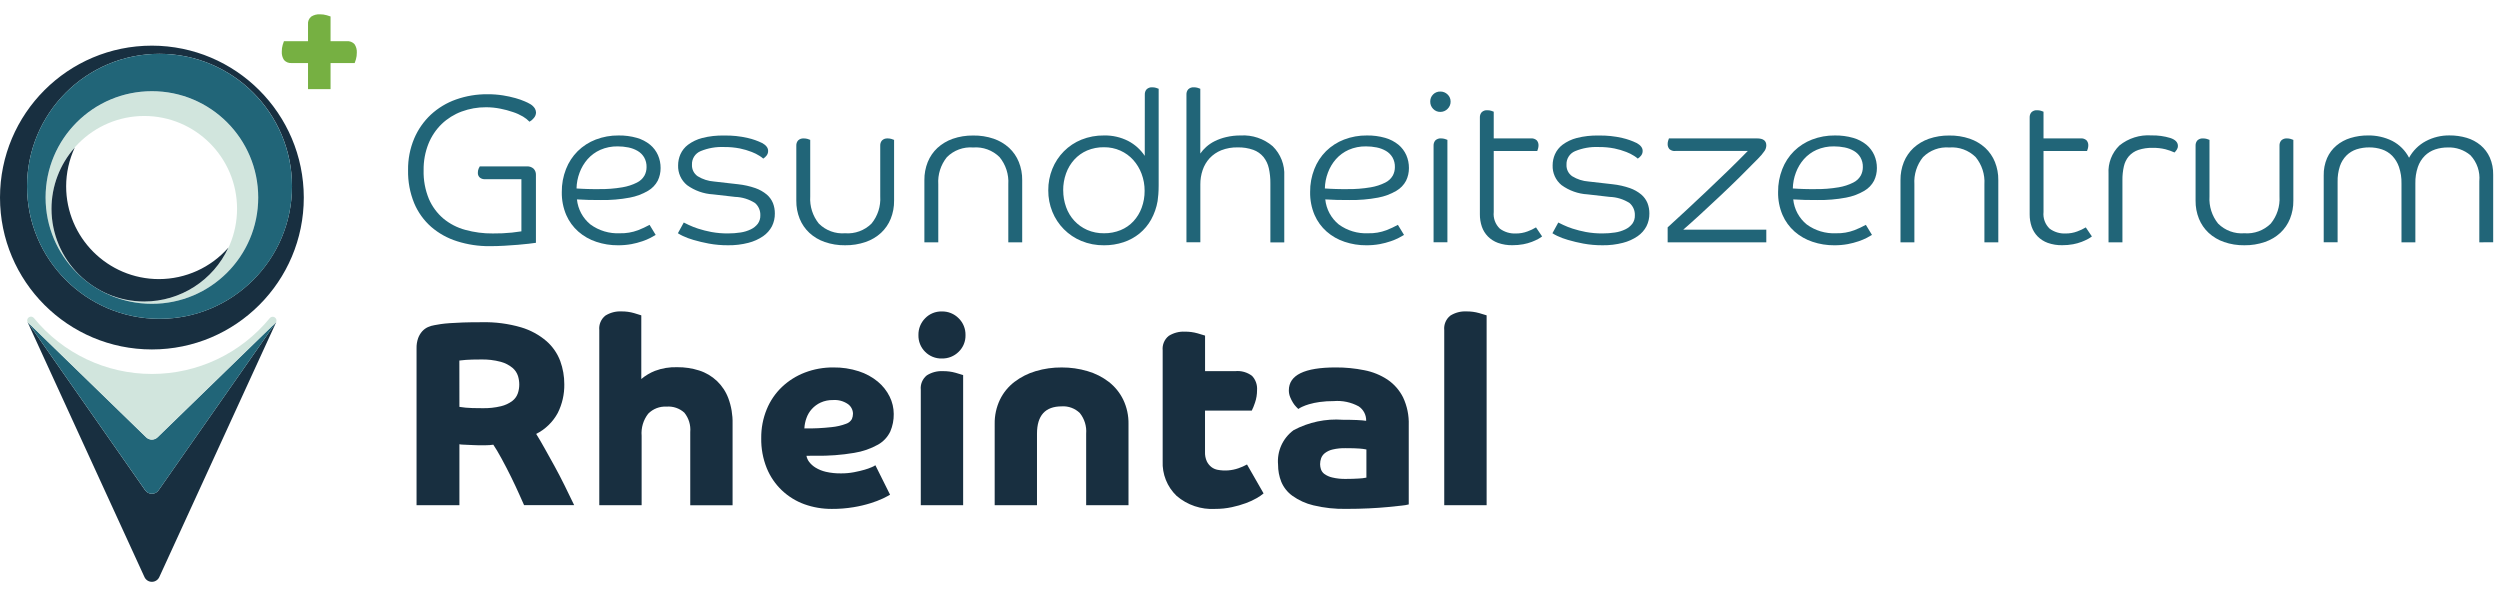
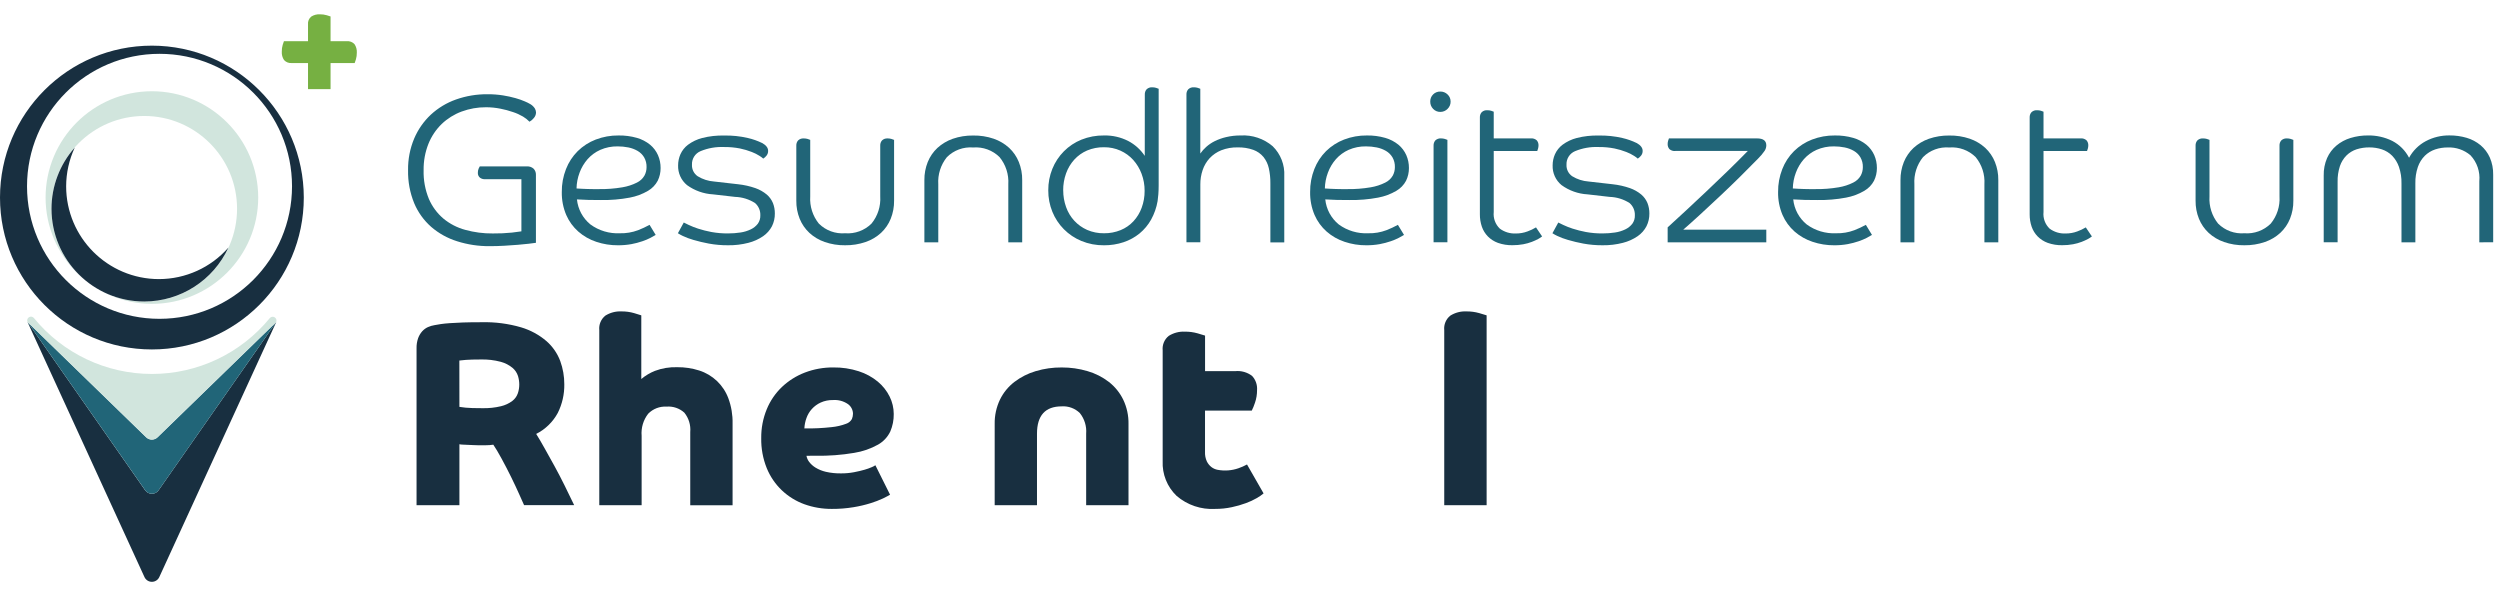
<svg xmlns="http://www.w3.org/2000/svg" height="41" viewBox="0 0 174 41" width="174">
  <g fill="none" transform="translate(0 .995)">
    <path d="m10.572 2.182c-5.839 0-10.572 4.733-10.572 10.572 0 5.839 4.733 10.572 10.572 10.572 5.839 0 10.572-4.733 10.572-10.572-.007-5.836-4.736-10.565-10.572-10.572m.53 19.013c-5.093-.001-9.222-4.13-9.221-9.223.001-5.093 4.13-9.222 9.223-9.221 5.093.001 9.222 4.13 9.221 9.223-.006 5.091-4.132 9.216-9.223 9.221" fill="#182f40" />
    <path d="m10.572 20.155c4.085-.006 7.394-3.315 7.4-7.4-.006-4.085-3.315-7.394-7.4-7.4-4.085.006-7.394 3.315-7.4 7.4.006 4.085 3.315 7.394 7.4 7.4m-.531-13.078c3.565.004 6.454 2.892 6.458 6.457-.004 3.565-2.893 6.453-6.458 6.457-3.564-.004-6.453-2.893-6.457-6.457.004-3.564 2.893-6.453 6.457-6.457" fill="#d1e5dd" />
    <path d="m11.061 18.43c-3.564-.004-6.453-2.893-6.457-6.457.002-.933.206-1.854.6-2.7-1.043 1.175-1.619 2.691-1.62 4.262.005 3.564 2.893 6.451 6.457 6.455 2.517-.003 4.803-1.468 5.857-3.754-1.221 1.393-2.984 2.193-4.837 2.194" fill="#182f40" />
-     <path d="m11.102 2.751c-5.093.001-9.222 4.13-9.221 9.223.001 5.093 4.13 9.222 9.223 9.221 5.093-.001 9.222-4.13 9.221-9.223-.006-5.091-4.132-9.216-9.223-9.221m-.53 17.4c-4.087 0-7.4-3.313-7.4-7.4 0-4.087 3.313-7.4 7.4-7.4 4.087 0 7.4 3.313 7.4 7.4 0 4.087-3.313 7.4-7.4 7.4" fill="#216578" />
    <path d="m10.103 33.129-8.189-11.715 8.141 17.755c.093.201.294.331.516.331s.423-.129.516-.331l8.142-17.755-8.193 11.715c-.106.152-.28.243-.465.243s-.359-.091-.465-.243" fill="#182f40" />
    <path d="m10.176 29.441-8.261-8.027 8.192 11.715c.106.152.279.242.465.242s.358-.09.465-.242l8.194-11.716-8.263 8.028c-.22.214-.571.214-.791 0" fill="#216578" />
    <path d="m18.784 21.137c-2.014 2.466-5.029 3.896-8.212 3.895-3.184.001-6.2-1.429-8.214-3.895-.084-.099-.227-.123-.338-.056-.111.066-.158.204-.111.324v.009l8.261 8.027c.22.214.571.214.791 0l8.268-8.027v-.009c.042-.119-.005-.251-.113-.316-.108-.065-.247-.045-.332.048" fill="#d1e5dd" />
    <path d="m21.438 3.393h-1.125c-.204.021-.406-.056-.544-.209-.115-.173-.17-.379-.156-.586-.003-.16.019-.319.064-.472.043-.137.072-.22.085-.254h1.676v-1.166c-.022-.208.062-.413.224-.546.178-.115.388-.17.6-.159.161-.003.322.019.477.064l.268.085v1.723h1.123c.205-.021.407.056.546.208.115.173.171.379.159.586.003.16-.019.319-.064.472-.044.137-.072.221-.085.254h-1.679v1.818h-1.569z" fill="#76b042" />
    <g fill="#216578">
      <path d="m33.742 11.478c-.123.004-.243-.035-.341-.109-.099-.086-.152-.213-.142-.344-.002-.096.015-.19.051-.279.023-.055.05-.109.081-.16h3.278c.172-.012.341.045.469.16.11.114.168.267.162.425v4.733c-.117.02-.284.042-.5.065s-.466.05-.754.074-.6.046-.937.065-.681.03-1.033.03c-.768.006-1.533-.109-2.265-.342-.662-.207-1.275-.547-1.8-1-.516-.455-.922-1.021-1.187-1.656-.295-.727-.439-1.507-.423-2.291-.011-.755.133-1.504.425-2.2.267-.63.662-1.197 1.161-1.665.506-.466 1.101-.825 1.749-1.054.706-.25 1.451-.373 2.2-.366.36-.002.72.025 1.076.081.294.046.585.11.871.19.22.061.435.137.644.227.138.057.272.124.4.2.125.077.23.182.307.307.044.081.069.172.073.264-.003.144-.058.281-.154.388-.082.104-.184.191-.3.255-.134-.139-.287-.259-.453-.358-.221-.13-.455-.236-.699-.314-.284-.099-.575-.177-.871-.234-.329-.066-.664-.1-1-.1-.582-.004-1.159.098-1.705.3-.515.191-.986.485-1.383.864-.4.39-.714.858-.922 1.376-.232.585-.347 1.21-.337 1.839-.019.685.106 1.366.366 2 .227.528.572.997 1.01 1.369.445.368.964.636 1.522.786.624.172 1.269.256 1.917.25.445.005.89-.015 1.333-.06.331-.038.551-.068.658-.087v-3.629z" />
      <path d="m40.155 12.883c.069.682.406 1.309.937 1.742.592.434 1.316.651 2.05.615.432.012.863-.061 1.268-.213.275-.107.542-.231.8-.373l.425.7c-.078.049-.2.115-.352.2-.184.095-.375.175-.571.241-.248.085-.503.152-.761.2-.309.056-.624.083-.938.081-.515.004-1.027-.078-1.515-.242-.459-.152-.884-.394-1.248-.712-.361-.319-.648-.713-.84-1.155-.214-.504-.319-1.048-.309-1.596-.007-.547.093-1.091.293-1.6.182-.468.46-.893.816-1.248.358-.351.784-.625 1.252-.805.507-.194 1.045-.291 1.588-.285.433-.007.864.049 1.28.168.334.095.646.257.916.475.236.196.423.444.548.724.124.284.186.59.184.9.002.306-.066.609-.2.884-.155.291-.388.534-.673.7-.392.23-.822.391-1.269.474-.663.125-1.338.181-2.013.169-.313 0-.598-.003-.856-.008-.258-.005-.529-.017-.812-.036m-.029-.761c.263.02.52.027.767.037s.511.007.784.007c.549.009 1.098-.033 1.639-.125.354-.058.697-.169 1.017-.33.217-.106.399-.274.52-.483.097-.18.147-.381.147-.585.009-.241-.05-.479-.169-.688-.111-.185-.267-.339-.453-.447-.2-.116-.417-.197-.644-.242-.244-.049-.492-.073-.74-.073-.418-.008-.832.074-1.215.242-.338.151-.64.373-.886.651-.24.276-.429.594-.555.937-.133.352-.204.723-.212 1.099" />
      <path d="m53.051 8.96c.273.156.41.337.41.542.005.122-.035.241-.111.336-.064.08-.141.15-.227.206-.08-.071-.166-.134-.257-.19-.17-.108-.351-.199-.54-.271-.268-.105-.545-.187-.827-.245-.366-.071-.739-.105-1.112-.1-.556-.024-1.111.074-1.626.286-.379.157-.619.534-.6.944-.016.32.135.625.4.805.344.211.734.336 1.137.365l1.67.19c.412.044.817.134 1.208.27.288.101.556.252.791.447.188.161.336.364.43.593.09.231.135.478.132.726.005.307-.064.611-.2.886-.146.278-.357.516-.615.694-.312.213-.66.37-1.027.462-.461.119-.937.176-1.413.169-.45.003-.899-.036-1.341-.117-.363-.067-.722-.153-1.076-.257-.254-.072-.501-.164-.74-.277-.116-.055-.228-.117-.336-.186l.409-.746c.059.029.173.086.344.168.211.099.429.185.651.257.302.097.61.175.922.234.382.07.769.103 1.157.1.294.001.587-.02.878-.065.249-.036.491-.111.718-.22.189-.09.355-.223.483-.388.122-.17.184-.376.176-.585.014-.326-.121-.64-.366-.855-.416-.267-.897-.416-1.391-.43l-1.537-.176c-.652-.036-1.28-.26-1.808-.643-.411-.337-.64-.846-.621-1.377-0-.265.055-.527.161-.769.118-.263.3-.492.53-.665.296-.218.631-.378.987-.469.499-.127 1.013-.184 1.527-.171.554-.012 1.107.046 1.647.171.346.079.681.197 1 .352" />
      <path d="m61.264 9.136c-.005-.131.039-.259.125-.358.107-.102.253-.152.4-.139.086-.001.172.012.255.036.063.017.125.039.184.066v4.23c.006.431-.074.859-.234 1.26-.15.372-.38.707-.673.981-.31.284-.676.5-1.074.635-.459.158-.942.235-1.428.228-.483.007-.964-.07-1.42-.228-.396-.136-.76-.353-1.068-.636-.293-.274-.523-.609-.674-.981-.16-.401-.24-.829-.234-1.26v-3.834c-.005-.131.039-.259.125-.358.107-.102.253-.152.4-.139.088-.001.175.011.259.035.063.017.125.039.184.066v3.939c-.043.682.171 1.356.6 1.888.482.481 1.15.727 1.829.673.681.053 1.352-.193 1.837-.674.433-.53.65-1.205.607-1.888z" />
      <path d="m70.178 15.87v-4.041c.043-.683-.174-1.357-.607-1.887-.486-.481-1.157-.727-1.838-.673-.679-.054-1.347.192-1.829.673-.429.532-.643 1.206-.6 1.888v4.04h-.967v-4.328c-.005-.431.074-.859.234-1.26.15-.372.38-.707.673-.981.309-.282.673-.499 1.068-.637.457-.157.937-.234 1.42-.227.486-.008.969.067 1.429.223.398.137.764.354 1.076.637.293.274.523.609.673.981.161.402.241.831.235 1.264v4.328z" />
      <path d="m79.679 5.579c-.005-.131.039-.259.125-.358.107-.102.253-.152.4-.139.086-.001.172.012.255.036.063.017.125.039.184.066v6.719c0 .234-.008.442-.022.621s-.031.34-.052.477c-.077.452-.23.887-.451 1.288-.206.369-.479.696-.805.965-.331.269-.707.475-1.112.609-.439.145-.899.218-1.361.214-.54.007-1.075-.095-1.574-.3-.458-.189-.873-.467-1.222-.819-.344-.348-.616-.761-.8-1.215-.192-.473-.288-.979-.284-1.49-.004-.514.092-1.024.285-1.5.184-.454.456-.867.8-1.215.348-.351.764-.628 1.222-.813.5-.2 1.034-.299 1.572-.292.583-.013 1.159.118 1.679.381.467.243.866.601 1.157 1.04zm-5.679 6.674c-.002.397.066.791.2 1.165.124.353.318.676.571.951.251.271.554.487.892.637.372.161.774.241 1.179.234.396.005.79-.07 1.157-.22.338-.138.641-.348.889-.615.25-.272.444-.59.571-.937.14-.379.21-.781.206-1.185.002-.405-.07-.806-.212-1.185-.133-.356-.332-.684-.586-.967-.249-.274-.553-.494-.892-.644-.357-.159-.745-.238-1.136-.234-.404-.007-.806.071-1.179.227-.339.146-.643.363-.892.637-.252.279-.446.605-.571.959-.135.378-.203.777-.2 1.178" />
      <path d="m82.577 5.579c-.006-.131.039-.26.125-.359.107-.102.253-.152.4-.139.086-.001.172.012.255.036.063.017.125.039.184.066v4.509c.118-.169.256-.324.41-.461.178-.159.377-.294.591-.4.255-.126.523-.221.8-.285.332-.078.672-.116 1.013-.113.809-.047 1.605.221 2.222.747.557.545.852 1.305.808 2.083v4.611h-.967v-4.118c.004-.352-.032-.703-.109-1.046-.063-.286-.191-.554-.374-.783-.186-.222-.428-.392-.7-.491-.348-.123-.716-.182-1.086-.173-.392-.01-.783.058-1.149.2-.308.124-.586.314-.813.556-.216.237-.381.517-.483.821-.109.322-.163.66-.16 1v4.025h-.967z" />
      <path d="m92.239 12.883c.069.682.406 1.309.937 1.742.592.434 1.316.651 2.05.615.432.012.863-.061 1.268-.213.275-.107.542-.231.8-.373l.425.7c-.078.049-.2.115-.352.2-.184.095-.375.175-.571.241-.248.085-.503.152-.761.2-.309.056-.624.083-.938.081-.515.004-1.027-.078-1.515-.242-.459-.152-.884-.394-1.248-.712-.361-.319-.648-.713-.84-1.155-.214-.504-.319-1.048-.309-1.596-.007-.547.093-1.091.293-1.6.182-.468.46-.893.816-1.248.358-.351.784-.625 1.252-.805.507-.194 1.045-.291 1.588-.285.433-.007.864.049 1.28.168.334.095.646.257.916.475.236.196.423.444.548.724.124.284.186.59.184.9.002.306-.066.609-.2.884-.154.292-.388.534-.673.7-.392.23-.822.391-1.269.474-.663.125-1.338.181-2.013.169-.313 0-.598-.003-.856-.008-.258-.005-.529-.017-.812-.036m-.029-.761c.263.02.52.027.767.037s.511.007.784.007c.549.009 1.098-.033 1.639-.125.354-.058.697-.169 1.017-.33.217-.106.399-.274.52-.483.097-.18.147-.381.147-.585.009-.241-.05-.479-.169-.688-.111-.185-.267-.339-.453-.447-.2-.116-.417-.197-.644-.242-.244-.049-.492-.073-.74-.073-.418-.008-.832.074-1.215.242-.338.151-.64.373-.886.651-.24.276-.429.594-.555.937-.133.352-.204.723-.212 1.099" />
      <path d="m100.963 6.076c.002.191-.074.374-.212.506-.132.137-.315.214-.506.212-.189.003-.371-.074-.5-.212-.132-.135-.204-.317-.2-.505-.005-.187.067-.368.2-.5.132-.133.313-.205.5-.2.188-.004.37.068.505.2.139.129.216.311.212.5m-1.185 3.059c-.005-.131.039-.26.124-.36.108-.101.253-.151.4-.138.087-.001.174.012.257.036.062.017.123.039.182.065v7.13h-.963z" />
      <path d="m103.964 9.516v4.245c-.045.43.111.858.424 1.157.321.237.714.356 1.113.338.28.002.557-.047.819-.146.204-.073.4-.167.586-.279l.425.63c-.086.066-.176.125-.271.176-.142.075-.289.142-.439.2-.194.074-.395.131-.6.168-.249.046-.501.068-.754.066-.344.007-.686-.048-1.01-.162-.263-.096-.502-.248-.7-.447-.187-.192-.33-.423-.418-.676-.095-.278-.142-.57-.139-.864v-6.748c-.005-.131.039-.259.125-.358.107-.102.253-.153.4-.139.087-0.0.174.012.257.036.062.017.123.039.182.066v1.859h2.575c.155-.018.311.032.425.139.079.097.121.219.117.344 0.0.074-.01.148-.03.219-.016.06-.036.118-.058.176z" />
      <path d="m113.918 8.96c.273.156.41.337.41.542.005.122-.035.241-.111.336-.064.08-.141.15-.227.206-.08-.071-.166-.134-.257-.19-.17-.108-.351-.199-.54-.271-.268-.105-.545-.187-.827-.245-.366-.071-.739-.105-1.112-.1-.556-.024-1.111.074-1.626.286-.379.157-.619.534-.6.944-.016.32.135.625.4.805.344.211.734.336 1.137.365l1.67.19c.412.044.817.134 1.208.27.288.101.556.252.791.447.188.161.336.364.43.593.09.231.135.478.132.726.005.307-.064.611-.2.886-.146.278-.357.516-.615.694-.312.213-.66.37-1.027.462-.461.119-.937.176-1.413.169-.45.003-.899-.036-1.341-.117-.363-.067-.722-.153-1.076-.257-.254-.072-.501-.164-.74-.277-.116-.055-.228-.117-.336-.186l.409-.746c.059.029.173.086.344.168.211.099.429.185.651.257.302.097.61.175.922.234.382.07.769.103 1.157.1.294.001.587-.02.878-.065.249-.036.491-.111.718-.22.189-.09.354-.223.483-.388.122-.17.184-.376.176-.585.014-.326-.121-.64-.366-.855-.416-.267-.897-.416-1.391-.43l-1.537-.176c-.652-.036-1.28-.26-1.808-.643-.411-.337-.64-.846-.621-1.377-0-.265.055-.527.161-.769.118-.263.3-.492.53-.665.296-.218.631-.378.987-.469.499-.127 1.013-.184 1.527-.171.554-.012 1.107.046 1.647.171.346.079.681.197 1 .352" />
      <path d="m116.611 9.512c-.155.02-.311-.03-.426-.135-.079-.097-.12-.219-.116-.344-.001-.075.009-.149.03-.221.016-.059.036-.117.059-.174h6.132c.43 0 .645.16.645.483-.001.132-.04.262-.111.373-.135.198-.29.382-.461.55-.389.4-.814.827-1.273 1.28-.459.453-.923.9-1.391 1.339-.467.439-.92.861-1.361 1.266-.441.405-.836.759-1.185 1.062h5.782v.878h-6.866v-1.04c.344-.311.749-.684 1.216-1.117.467-.433.955-.89 1.464-1.371.507-.478 1.012-.961 1.515-1.45.503-.489.964-.948 1.383-1.379z" />
      <path d="m124.809 12.883c.069.682.406 1.309.937 1.742.592.434 1.316.651 2.05.615.432.012.863-.061 1.268-.213.275-.107.542-.231.8-.373l.425.7c-.078.049-.2.115-.352.2-.184.095-.375.175-.571.241-.248.085-.503.152-.761.2-.309.056-.624.083-.938.081-.515.004-1.027-.078-1.515-.242-.459-.152-.884-.394-1.248-.712-.361-.319-.648-.713-.84-1.155-.214-.504-.319-1.048-.309-1.596-.007-.547.093-1.091.293-1.6.182-.468.46-.893.816-1.248.358-.351.784-.625 1.252-.805.507-.194 1.045-.291 1.588-.285.433-.007.864.049 1.28.168.334.095.646.257.916.475.236.196.423.444.548.724.124.284.186.59.184.9.002.306-.066.609-.2.884-.154.292-.388.534-.673.7-.392.23-.822.391-1.269.474-.663.125-1.338.181-2.013.169-.313 0-.598-.003-.856-.008-.258-.005-.529-.017-.812-.036m-.029-.761c.263.02.52.027.767.037s.511.007.784.007c.549.009 1.098-.033 1.639-.125.354-.058.697-.169 1.017-.33.217-.106.399-.274.52-.483.097-.18.147-.381.147-.585.009-.241-.05-.479-.169-.688-.111-.185-.267-.339-.453-.447-.2-.116-.417-.197-.644-.242-.244-.049-.492-.073-.74-.073-.418-.008-.832.074-1.215.242-.338.151-.64.373-.886.651-.24.276-.429.594-.555.937-.133.352-.204.723-.212 1.099" />
      <path d="m138.115 15.87v-4.041c.043-.683-.174-1.357-.607-1.887-.486-.481-1.157-.727-1.838-.673-.679-.054-1.347.192-1.829.673-.429.532-.643 1.206-.6 1.888v4.04h-.967v-4.328c-.005-.431.074-.859.234-1.26.15-.372.38-.707.673-.981.309-.282.673-.499 1.068-.637.457-.157.937-.234 1.42-.227.486-.008.969.067 1.429.223.398.137.764.354 1.076.637.293.274.523.609.673.981.161.402.241.831.235 1.264v4.328z" />
      <path d="m142.229 9.516v4.245c-.045.43.111.858.424 1.157.321.237.714.356 1.113.338.28.002.557-.047.819-.146.204-.073.4-.167.586-.279l.425.63c-.086.066-.176.125-.271.176-.142.075-.289.142-.439.2-.194.074-.395.131-.6.168-.249.046-.501.068-.754.066-.344.007-.686-.048-1.01-.162-.263-.096-.502-.248-.7-.447-.187-.192-.33-.423-.418-.676-.095-.278-.142-.57-.139-.864v-6.748c-.005-.131.039-.259.125-.358.107-.102.253-.153.4-.139.087-0.0.174.012.257.036.062.017.123.039.182.066v1.859h2.575c.155-.018.311.032.425.139.079.097.121.219.117.344 0.0.074-.01.148-.03.219-.016.06-.036.118-.058.176z" />
-       <path d="m151.582 9.165c.001.094-.028.186-.081.263-.045.068-.097.132-.154.19-.203-.092-.413-.167-.628-.223-.292-.072-.593-.105-.894-.1-.339-.009-.678.041-1 .147-.252.086-.477.235-.654.433-.173.205-.293.448-.35.71-.072.317-.105.642-.1.967v4.318h-.967v-4.775c-.045-.735.232-1.452.759-1.966.627-.506 1.422-.756 2.225-.7.446-.01.89.051 1.317.18.352.117.528.303.528.556" />
      <path d="m158.653 9.136c-.005-.131.039-.259.125-.358.107-.102.253-.152.4-.139.086-.001.172.012.255.036.063.017.125.039.184.066v4.23c.006.431-.074.859-.234 1.26-.15.372-.38.707-.673.981-.31.284-.676.5-1.074.635-.459.158-.942.235-1.428.228-.483.007-.964-.07-1.42-.228-.396-.136-.76-.353-1.068-.636-.293-.274-.523-.609-.674-.981-.16-.401-.24-.829-.234-1.26v-3.834c-.005-.131.039-.259.125-.358.107-.102.253-.152.4-.139.088-.001.175.011.259.035.063.017.125.039.184.066v3.939c-.043.682.171 1.356.6 1.888.482.481 1.15.727 1.829.673.681.053 1.352-.193 1.837-.674.433-.53.65-1.205.607-1.888z" />
      <path d="m172.56 15.87v-4.246c.066-.665-.159-1.327-.617-1.814-.44-.372-1.004-.566-1.58-.542-.298-.002-.595.044-.878.138-.269.091-.515.241-.718.44-.217.219-.381.484-.482.775-.126.37-.185.759-.176 1.149v4.1h-.966v-4.1c.009-.39-.05-.779-.176-1.149-.1-.291-.262-.557-.475-.779-.199-.2-.442-.35-.71-.44-.283-.094-.58-.14-.878-.138-.3-.003-.599.042-.886.132-.263.086-.503.231-.7.425-.209.21-.366.465-.461.746-.115.355-.169.727-.16 1.1v4.2h-.967v-4.653c-.009-.415.071-.827.234-1.208.148-.336.371-.633.651-.87.288-.24.622-.42.981-.528.396-.12.808-.18 1.222-.176.584-.009 1.161.121 1.684.38.502.26.91.67 1.169 1.172.266-.49.671-.892 1.163-1.155.507-.269 1.073-.407 1.647-.4.406-.003.81.053 1.2.168.353.104.681.278.965.513.277.233.497.526.645.856.163.378.243.788.234 1.2v4.7z" />
    </g>
    <path d="m28.992 23.244c-.006-.238.031-.475.109-.7.064-.176.16-.339.284-.48.111-.124.248-.224.4-.293.149-.066.305-.112.466-.137.122-.025.266-.048.43-.073s.373-.046.623-.064.555-.034.914-.047.8-.018 1.309-.018c.928-.023 1.854.098 2.745.357.649.193 1.251.52 1.765.961.427.375.755.849.955 1.381.189.519.285 1.068.283 1.62.011.694-.146 1.38-.457 2-.34.626-.863 1.134-1.5 1.455.184.292.384.634.6 1.024s.448.8.686 1.235.472.882.7 1.346.451.914.658 1.353h-3.486c-.061-.134-.173-.387-.339-.759s-.353-.774-.567-1.208-.434-.857-.659-1.271-.418-.739-.576-.97c-.173.025-.347.038-.522.038h-.557c-.073 0-.173 0-.3-.01l-.393-.017-.371-.017c-.073-0-.146-.009-.217-.027v4.245h-2.983zm2.983 4.079c.052.003.104.009.155.02.066.012.162.023.284.036s.277.021.466.027.423.009.7.009c.434.01.868-.036 1.29-.137.284-.067.552-.192.787-.366.177-.136.31-.32.384-.531.067-.197.1-.404.1-.612-0-.203-.031-.406-.091-.6-.071-.217-.201-.41-.375-.558-.238-.197-.516-.341-.814-.422-.459-.123-.934-.178-1.409-.164-.426 0-.764.009-1.015.027-.25.018-.406.034-.466.046z" fill="#182f40" />
    <path d="m41.71 21.979c-.039-.385.12-.763.421-1.005.333-.21.723-.313 1.116-.295.3-.004.599.036.887.119.262.079.43.132.5.155v4.432c.284-.239.605-.431.951-.568.496-.187 1.025-.273 1.555-.255.515-.005 1.028.072 1.519.228.941.298 1.692 1.013 2.035 1.939.207.56.306 1.153.293 1.75v5.69h-2.946v-5.09c.044-.487-.104-.973-.412-1.353-.336-.304-.783-.456-1.235-.421-.478-.028-.945.152-1.28.494-.34.437-.503.985-.457 1.537v4.83h-2.947z" fill="#182f40" />
    <path d="m56.129 30.727c.029.156.094.304.191.43.121.156.27.29.439.393.224.136.468.235.723.293.348.079.705.115 1.062.109.302.002.603-.026.9-.082.281-.055.525-.112.732-.173.175-.049.346-.111.513-.184.084-.033.164-.076.237-.128l1.022 2.051c-.1.061-.259.146-.485.257-.276.129-.561.238-.852.328-.393.123-.794.218-1.2.284-.499.083-1.004.123-1.51.12-.654.005-1.303-.105-1.918-.326-.582-.211-1.114-.54-1.564-.966-.457-.435-.816-.962-1.053-1.546-.267-.663-.397-1.373-.384-2.088-.008-.689.122-1.373.384-2.01.24-.587.602-1.117 1.062-1.555.46-.434 1.001-.774 1.592-1 .631-.241 1.302-.361 1.978-.355.602-.009 1.201.081 1.774.266.484.155.934.4 1.326.723.344.286.625.641.823 1.042.186.376.283.789.284 1.208.006.418-.075.833-.239 1.217-.183.385-.48.704-.851.914-.517.289-1.081.484-1.666.576-.885.149-1.782.216-2.68.2zm-.146-1.903c.635.01 1.269-.021 1.9-.091.345-.033.685-.112 1.009-.234.17-.055.312-.172.4-.328.049-.118.075-.244.076-.372-.004-.265-.133-.513-.348-.668-.305-.21-.673-.31-1.042-.283-.296-.006-.591.053-.861.175-.232.106-.44.259-.612.448-.166.183-.293.397-.375.63-.085.232-.134.476-.146.723" fill="#182f40" />
-     <path d="m63.923 22.329c-.01-.438.158-.861.466-1.172.304-.314.725-.486 1.162-.475.439-.01.864.162 1.172.475.314.308.486.732.476 1.172.011.437-.162.858-.476 1.161-.31.308-.733.477-1.171.466-.435.012-.856-.157-1.163-.466-.308-.306-.477-.726-.466-1.161m.164 3.806c-.04-.386.119-.765.422-1.007.333-.209.722-.311 1.114-.292.304-.004.607.036.9.119.268.079.439.132.512.155v9.059h-2.948z" fill="#182f40" />
    <path d="m69.23 28.514c-.011-.585.115-1.164.366-1.692.235-.485.58-.908 1.007-1.235.444-.338.946-.593 1.481-.75.588-.176 1.199-.262 1.812-.257.609-.003 1.216.083 1.8.257.536.155 1.039.41 1.481.75.423.33.765.752 1 1.235.252.528.377 1.107.367 1.692v5.655h-2.947v-4.978c.042-.517-.115-1.031-.439-1.436-.335-.328-.794-.498-1.262-.467-1.146 0-1.72.633-1.721 1.9v4.981h-2.945z" fill="#182f40" />
    <path d="m80.922 23.388c-.039-.385.12-.763.421-1.005.333-.21.723-.313 1.116-.295.304-.004.607.036.9.119.268.079.439.132.513.155v2.474h2.1c.418-.041.836.077 1.171.33.249.266.375.624.348.987.002.302-.047.602-.146.887-.061.185-.135.366-.22.541h-3.256v2.872c-.011.23.033.459.128.668.076.153.185.288.32.393.129.098.279.163.439.191.48.089.975.051 1.436-.109.207-.071.408-.159.6-.264l1.153 2.013c-.148.124-.307.234-.475.328-.239.138-.49.254-.75.348-.322.119-.653.214-.989.284-.379.081-.766.121-1.153.119-.979.058-1.942-.267-2.686-.906-.658-.63-1.012-1.514-.97-2.424z" fill="#182f40" />
-     <path d="m98.049 34.113c-.162.04-.327.068-.494.082-.257.03-.577.063-.961.1-.384.038-.823.068-1.317.092s-1.016.036-1.564.036c-.776.017-1.551-.066-2.306-.248-.527-.125-1.024-.352-1.464-.668-.342-.248-.608-.586-.769-.977-.147-.376-.222-.776-.22-1.18-.086-.936.324-1.849 1.082-2.406 1.049-.559 2.235-.81 3.42-.723.391 0 .716.007.98.018s.478.03.649.055c.012-.403-.185-.784-.521-1.007-.528-.287-1.129-.414-1.728-.366-.334-.003-.669.019-1 .065-.247.034-.492.085-.732.155-.166.048-.328.109-.485.182-.09.042-.175.091-.257.147l-.146-.147c-.084-.086-.157-.181-.22-.283-.078-.125-.145-.257-.2-.393-.062-.151-.093-.312-.092-.475 0-1.061 1.086-1.592 3.258-1.593.67-.004 1.338.061 1.994.193.578.11 1.129.334 1.62.658.46.313.831.739 1.08 1.236.281.6.415 1.259.393 1.921zm-2.947-3.825c-.16-.032-.322-.053-.485-.064-.213-.018-.533-.027-.96-.027-.303-.007-.605.023-.9.091-.195.044-.379.128-.539.248-.12.092-.212.216-.266.357-.049.135-.073.277-.073.421.002.118.021.235.057.347.044.132.127.247.238.33.165.118.351.201.548.246.318.075.644.109.97.1.317 0 .609-.009.878-.027.179-.006.357-.028.532-.064z" fill="#182f40" />
    <path d="m100.519 21.979c-.039-.385.12-.763.421-1.005.333-.21.723-.313 1.116-.295.304-.004.607.036.9.119.268.079.439.132.513.155v13.214h-2.95z" fill="#182f40" />
  </g>
</svg>